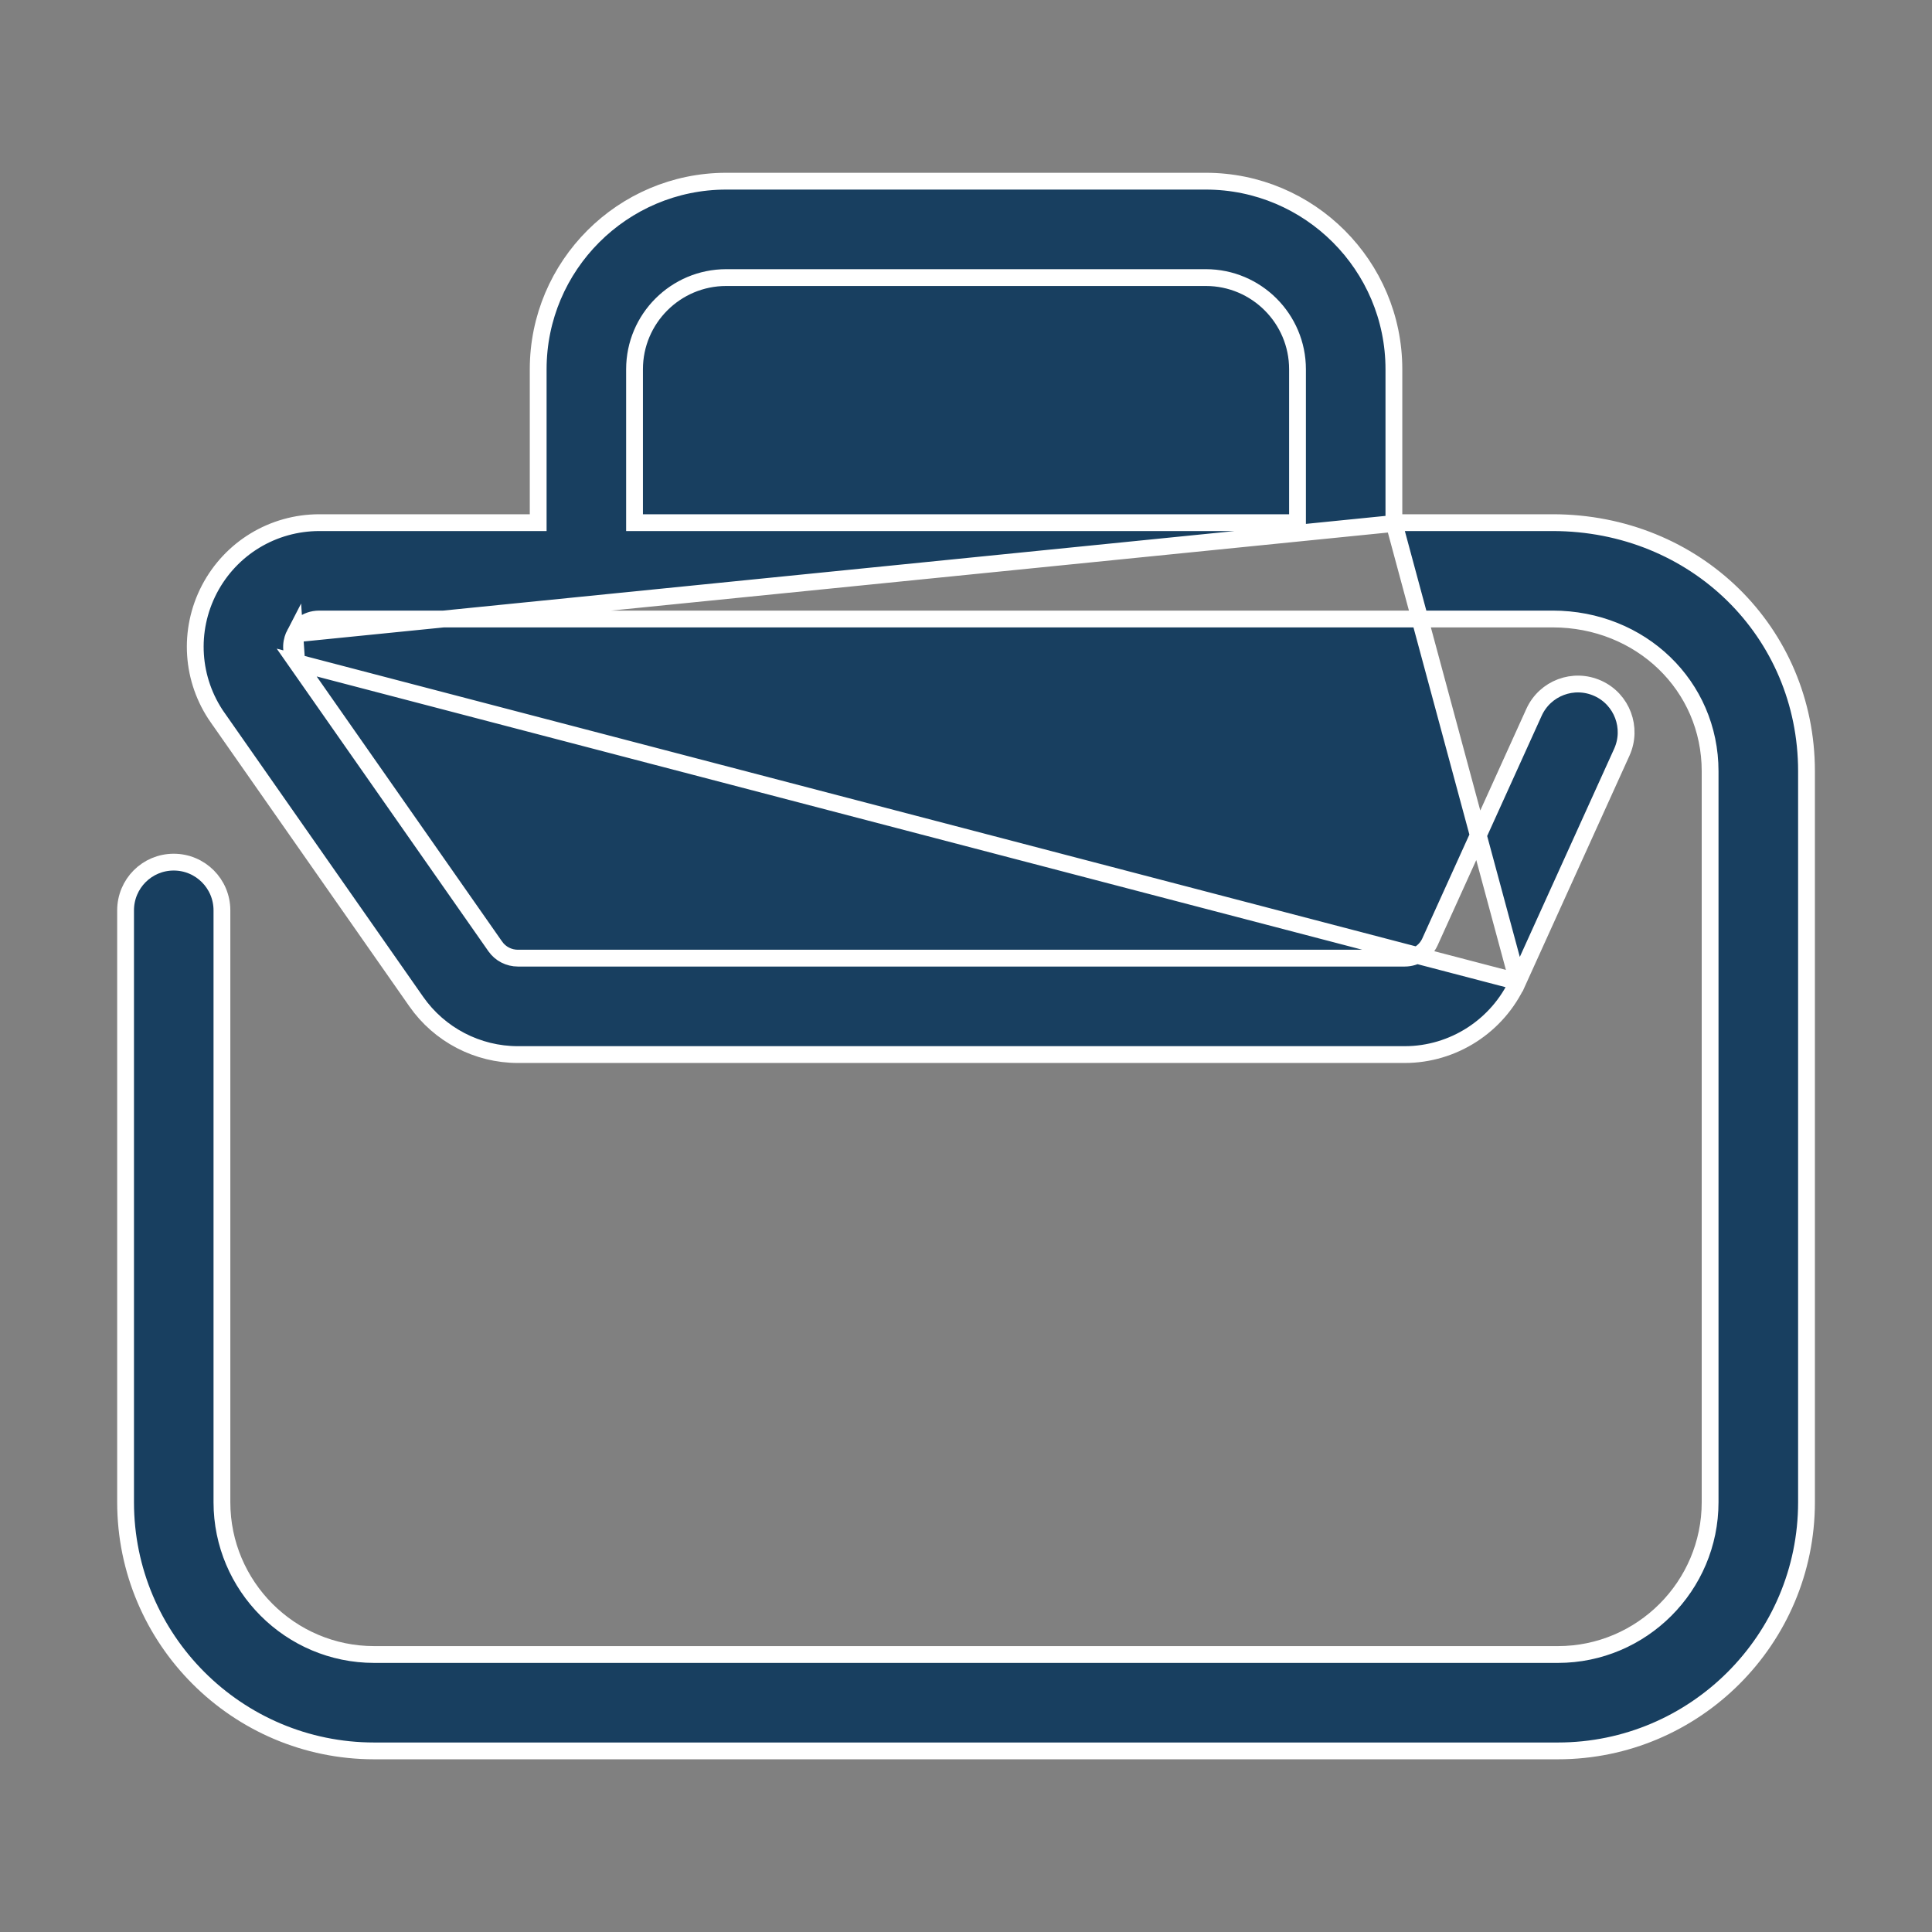
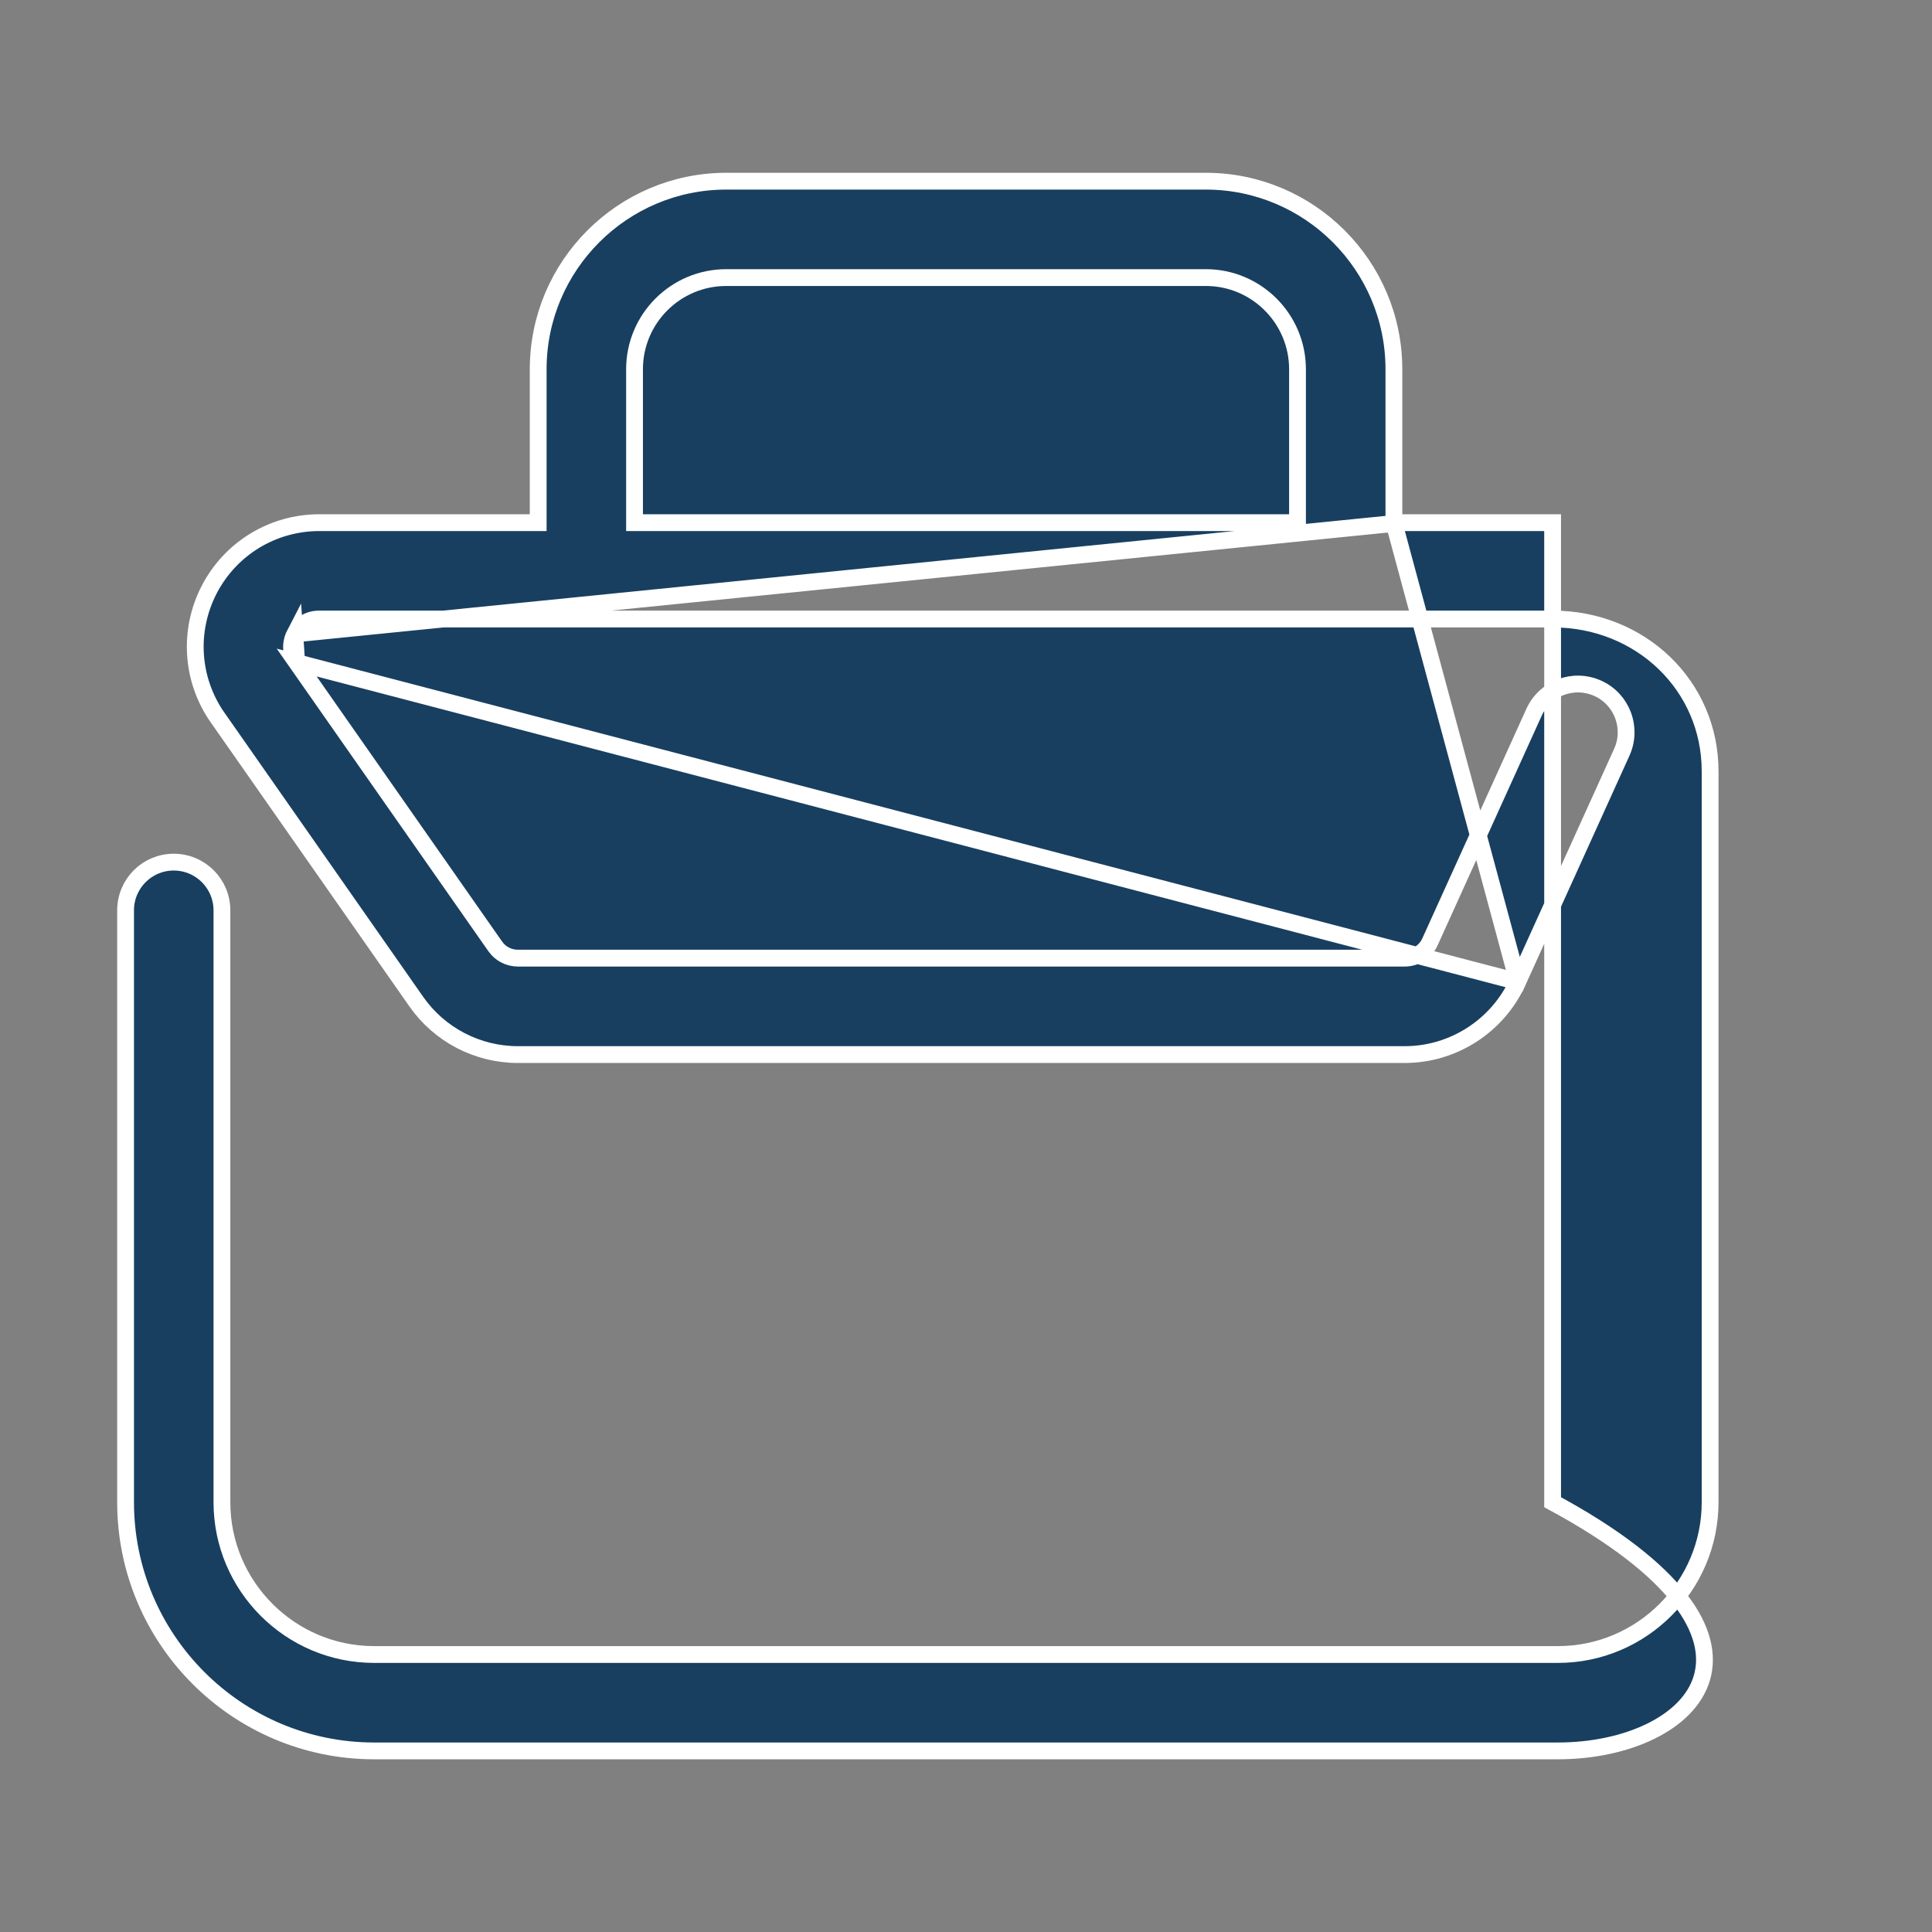
<svg xmlns="http://www.w3.org/2000/svg" width="46" height="46" viewBox="0 0 46 46" fill="none">
  <rect x="0" y="0" width="46" height="46" fill="#808080" stroke="none" />
-   <path d="M33.188 12.444V12.244V8.792C33.188 6.323 31.179 4.314 28.71 4.314H17.292C14.823 4.314 12.814 6.323 12.814 8.792V12.244V12.444H12.614H7.605C6.498 12.444 5.495 13.053 4.984 14.032C4.474 15.014 4.55 16.185 5.184 17.09L5.185 17.09L9.91 23.846L9.91 23.846C10.462 24.637 11.367 25.109 12.332 25.109H33.446C34.601 25.109 35.657 24.429 36.138 23.374L33.188 12.444ZM33.188 12.444H33.388M33.188 12.444H33.388M33.388 12.444H36.967C40.362 12.444 43.012 15.046 43.012 18.363V35.767C43.012 39.032 40.356 41.688 37.093 41.688H8.909C5.644 41.688 2.99 39.032 2.99 35.767V21.676C2.99 21.04 3.502 20.527 4.136 20.527C4.771 20.527 5.284 21.041 5.284 21.676V35.767C5.284 37.765 6.91 39.393 8.909 39.393H37.093C39.09 39.393 40.717 37.765 40.717 35.767V18.363C40.717 16.324 39.062 14.738 36.967 14.738H7.605C7.259 14.738 7.086 14.966 7.019 15.093L7.018 15.094M33.388 12.444L7.018 15.094M7.018 15.094C6.953 15.219 6.865 15.49 7.064 15.774L7.018 15.094ZM15.108 12.244V12.444H15.308H30.693H30.893V12.244V8.792C30.893 7.588 29.914 6.609 28.71 6.609H17.292C16.086 6.609 15.108 7.588 15.108 8.792V12.244ZM38.615 17.909L36.138 23.374L7.064 15.775L11.79 22.531C11.79 22.531 11.79 22.531 11.791 22.532C11.915 22.712 12.12 22.813 12.332 22.813H33.446C33.704 22.813 33.94 22.662 34.047 22.425L34.047 22.425L36.524 16.96C36.786 16.383 37.464 16.127 38.044 16.389C38.621 16.65 38.876 17.331 38.615 17.909C38.615 17.909 38.615 17.909 38.615 17.909Z" fill="#183F60" stroke="white" stroke-width="0.4" />
+   <path d="M33.188 12.444V12.244V8.792C33.188 6.323 31.179 4.314 28.71 4.314H17.292C14.823 4.314 12.814 6.323 12.814 8.792V12.244V12.444H12.614H7.605C6.498 12.444 5.495 13.053 4.984 14.032C4.474 15.014 4.55 16.185 5.184 17.09L5.185 17.09L9.91 23.846L9.91 23.846C10.462 24.637 11.367 25.109 12.332 25.109H33.446C34.601 25.109 35.657 24.429 36.138 23.374L33.188 12.444ZM33.188 12.444H33.388M33.188 12.444H33.388M33.388 12.444H36.967V35.767C43.012 39.032 40.356 41.688 37.093 41.688H8.909C5.644 41.688 2.99 39.032 2.99 35.767V21.676C2.99 21.04 3.502 20.527 4.136 20.527C4.771 20.527 5.284 21.041 5.284 21.676V35.767C5.284 37.765 6.91 39.393 8.909 39.393H37.093C39.09 39.393 40.717 37.765 40.717 35.767V18.363C40.717 16.324 39.062 14.738 36.967 14.738H7.605C7.259 14.738 7.086 14.966 7.019 15.093L7.018 15.094M33.388 12.444L7.018 15.094M7.018 15.094C6.953 15.219 6.865 15.49 7.064 15.774L7.018 15.094ZM15.108 12.244V12.444H15.308H30.693H30.893V12.244V8.792C30.893 7.588 29.914 6.609 28.71 6.609H17.292C16.086 6.609 15.108 7.588 15.108 8.792V12.244ZM38.615 17.909L36.138 23.374L7.064 15.775L11.79 22.531C11.79 22.531 11.79 22.531 11.791 22.532C11.915 22.712 12.12 22.813 12.332 22.813H33.446C33.704 22.813 33.94 22.662 34.047 22.425L34.047 22.425L36.524 16.96C36.786 16.383 37.464 16.127 38.044 16.389C38.621 16.65 38.876 17.331 38.615 17.909C38.615 17.909 38.615 17.909 38.615 17.909Z" fill="#183F60" stroke="white" stroke-width="0.4" />
</svg>